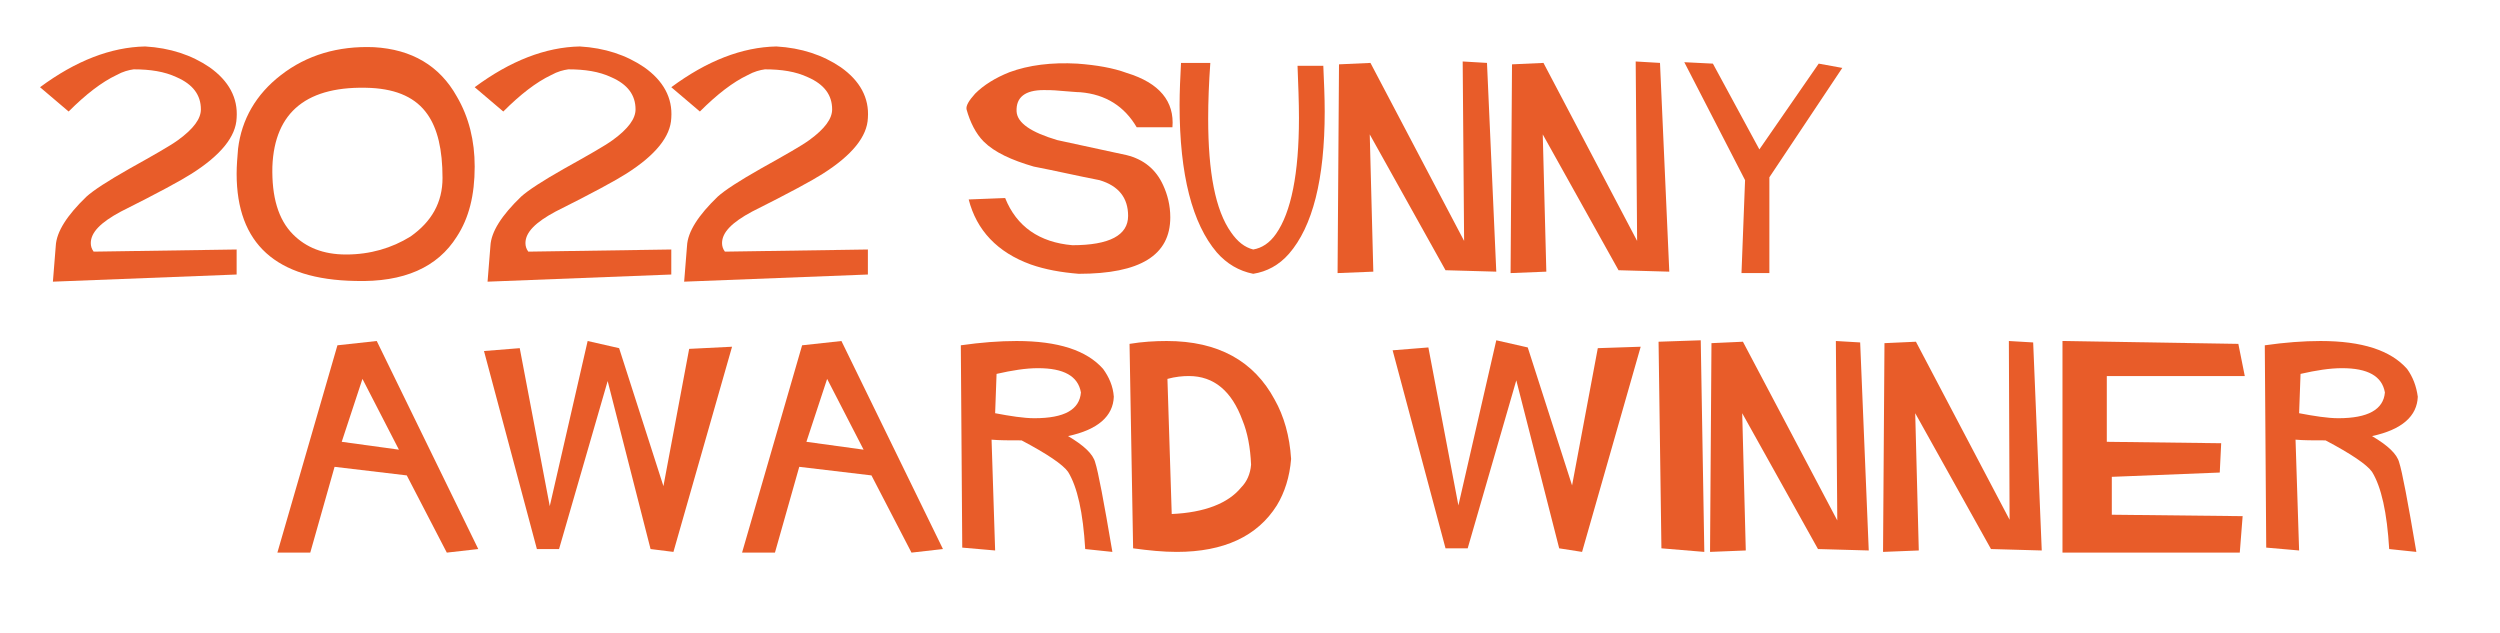
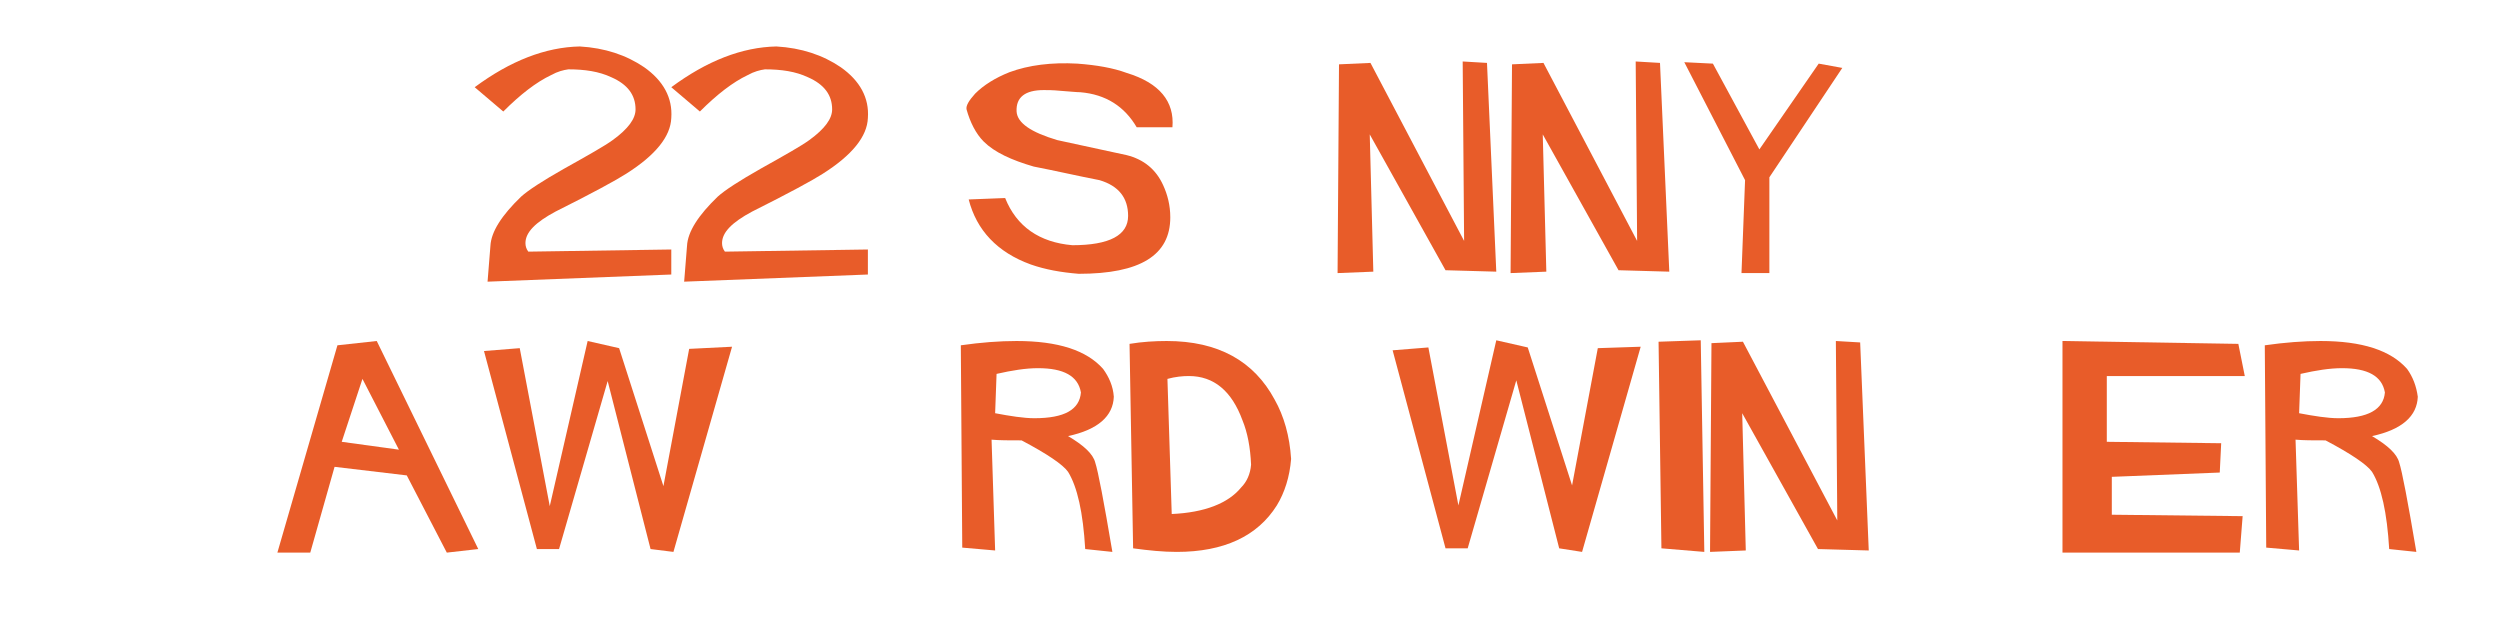
<svg xmlns="http://www.w3.org/2000/svg" xmlns:xlink="http://www.w3.org/1999/xlink" version="1.1" x="0px" y="0px" width="349.7px" height="88.5px" viewBox="0 0 349.7 88.5" style="enable-background:new 0 0 349.7 88.5;" xml:space="preserve">
  <style type="text/css"> .st0{display:none;clip-path:url(#SVGID_00000101801010140297728130000013147543248221733007_);} .st1{display:inline;fill:url(#SVGID_00000133487479223921576670000005499601126597462971_);} .st2{display:inline;fill:url(#SVGID_00000174574220289052204690000009952550248006222721_);} .st3{display:inline;fill:url(#SVGID_00000067932939733306394730000017428366747274357397_);} .st4{display:inline;fill:url(#SVGID_00000170997721987963915170000013038273598482845115_);} .st5{display:inline;fill:url(#SVGID_00000108274336354872274380000011775692156833643400_);} .st6{display:inline;fill:url(#SVGID_00000154399205805300864100000008884207779429684611_);} .st7{display:inline;fill:url(#SVGID_00000014629558046809942340000006051237398835962033_);} .st8{display:inline;fill:url(#SVGID_00000111913625151352265600000017169873015121511846_);} .st9{display:inline;fill:url(#SVGID_00000118392426274245434280000005022502010568258701_);} .st10{display:inline;fill:url(#SVGID_00000126288356368294620940000009348071836401512614_);} .st11{display:inline;fill:url(#SVGID_00000150081295586674805600000008221827351730198698_);} .st12{display:inline;fill:url(#SVGID_00000044172145075430313090000002646678357713203595_);} .st13{display:inline;fill:url(#SVGID_00000123439013775703266870000000061978296296614319_);} .st14{display:inline;fill:url(#SVGID_00000142865292395403059630000017388228040674414509_);} .st15{display:inline;fill:url(#SVGID_00000072259447998227019510000006222378816691247252_);} .st16{display:inline;fill:url(#SVGID_00000023266600364381974150000004708617076620860554_);} .st17{display:inline;fill:url(#SVGID_00000179640124278303714080000007820187907517885859_);} .st18{display:inline;fill:url(#SVGID_00000025435113805666040180000004237577307511346110_);} .st19{display:inline;fill:url(#SVGID_00000063615190272806853040000004503341437446634664_);} .st20{display:inline;fill:url(#SVGID_00000013915854490965707860000010790238253645594799_);} .st21{display:inline;fill:url(#SVGID_00000060728037939723662220000011489055840515955618_);} .st22{display:inline;fill:url(#SVGID_00000176010639674291574130000018199504065737823119_);} .st23{display:inline;fill:url(#SVGID_00000046304861608394494010000000829811663885209216_);} .st24{display:inline;fill:url(#SVGID_00000047061320368680530630000000377799076398823318_);} .st25{display:inline;fill:url(#SVGID_00000062912162958073765670000005440587583330098871_);} .st26{display:inline;fill:url(#SVGID_00000077284002891367267780000008814779846754380954_);} .st27{display:inline;fill:url(#SVGID_00000110447922629980957750000006837975186818535313_);} .st28{display:inline;fill:url(#SVGID_00000121990959343142536450000013115064405802627221_);} .st29{display:inline;fill:url(#SVGID_00000110468760231630645980000010911479161679324595_);} .st30{display:inline;fill:url(#SVGID_00000065068580063488932080000005520719523722795702_);} .st31{display:inline;fill:url(#SVGID_00000116229434808683630440000012430686088340563121_);} .st32{display:inline;fill:url(#SVGID_00000032607292658204633400000007650532477124700074_);} .st33{display:inline;fill:url(#SVGID_00000139293651092531072340000016579747586292617612_);} .st34{display:inline;fill:url(#SVGID_00000065047187422653698950000014786024168533369507_);} .st35{display:inline;fill:url(#SVGID_00000136413373485906984120000001181479802183777463_);} .st36{display:inline;fill:url(#SVGID_00000163063667151959533830000012892510748553859513_);} .st37{display:inline;fill:url(#SVGID_00000043435607177415514380000016313725186946746047_);} .st38{display:inline;fill:url(#SVGID_00000149355050411513655370000005810172370740951424_);} .st39{display:inline;fill:url(#SVGID_00000132770077344217165030000014994707797149643966_);} .st40{display:inline;fill:url(#SVGID_00000032616234190305043230000016545863976815616181_);} .st41{display:inline;fill:url(#SVGID_00000178166329119110748340000014667581192268343455_);} .st42{display:inline;fill:url(#SVGID_00000106148664893017092810000015803377183642126519_);} .st43{display:inline;fill:url(#SVGID_00000179610340172218556730000000503158771159308444_);} .st44{display:inline;fill:url(#SVGID_00000082357735456138420720000012113026420248217259_);} .st45{display:inline;fill:url(#SVGID_00000101103630454952544190000009253738826975858345_);} .st46{display:inline;fill:url(#SVGID_00000029008174535371466680000010443231259949895077_);} .st47{display:inline;fill:url(#SVGID_00000080178437950367675360000015304573254077379717_);} .st48{display:inline;fill:url(#SVGID_00000152968239548696741240000004182568762726192039_);} .st49{display:inline;fill:url(#SVGID_00000042696216738248301670000014749587172612126610_);} .st50{display:inline;fill:url(#SVGID_00000127033947493805567010000003277051799589576322_);} .st51{display:inline;fill:url(#SVGID_00000104697534060058057750000011841019951996010160_);} .st52{display:inline;fill:url(#SVGID_00000039855572358200622400000007758816658316115131_);} .st53{display:inline;fill:url(#SVGID_00000123420297232109342020000007352084271689696655_);} .st54{display:inline;fill:url(#SVGID_00000039116912447802353640000014618187629834177706_);} .st55{display:inline;fill:url(#SVGID_00000156583208414296649980000007690746587083356089_);} .st56{display:inline;fill:url(#SVGID_00000162311523732881393670000000023530768263215549_);} .st57{display:inline;fill:url(#SVGID_00000017480072433410068230000008034910725799896755_);} .st58{display:inline;fill:url(#SVGID_00000062182985606311992790000007839562710009551527_);} .st59{display:inline;fill:url(#SVGID_00000101783506611841074450000013377941414809962158_);} .st60{display:inline;fill:url(#SVGID_00000063592965739633368690000004205750459084748220_);} .st61{display:inline;fill:url(#SVGID_00000132049914247190026530000014190558490566893223_);} .st62{display:inline;fill:url(#SVGID_00000142164907306515692470000012805485982049087622_);} .st63{display:inline;fill:url(#SVGID_00000078003069503662865950000012463760278752722081_);} .st64{display:inline;fill:url(#SVGID_00000103260310870835011960000002937789030644895678_);} .st65{display:inline;fill:url(#SVGID_00000082343079908603424670000001266856436495926930_);} .st66{display:inline;fill:url(#SVGID_00000167388289006842258780000017868419182389218975_);} .st67{display:inline;fill:url(#SVGID_00000135688524592651848630000006901387103284625850_);} .st68{display:inline;fill:url(#SVGID_00000015334596790228024870000014675286895221060537_);} .st69{display:inline;fill:url(#SVGID_00000096776487519983695120000008527787120412444844_);} .st70{display:inline;fill:url(#SVGID_00000096747892509696027700000007723417480258477476_);} .st71{display:inline;fill:url(#SVGID_00000062193519687533256560000018198201049140487589_);} .st72{display:inline;fill:url(#SVGID_00000009575207118496658250000009770098587663690881_);} .st73{display:inline;fill:url(#SVGID_00000042712579761610600100000001120371816313844926_);} .st74{display:inline;fill:url(#SVGID_00000178895258584181613820000004924840597570900875_);} .st75{display:inline;fill:url(#SVGID_00000172409763358459534580000004824462238299433858_);} .st76{display:inline;fill:url(#SVGID_00000103257047764717040970000001318579381875811511_);} .st77{display:inline;fill:url(#SVGID_00000012473208934794538940000005548386131614766486_);} .st78{display:inline;fill:url(#SVGID_00000183236399594344118940000009593417692863490196_);} .st79{display:inline;fill:url(#SVGID_00000000936801771200196650000006947270917705874327_);} .st80{display:inline;fill:url(#SVGID_00000041284545860795260010000010158258185867841930_);} .st81{display:inline;fill:url(#SVGID_00000129199023389345554330000015231498795799073680_);} .st82{display:inline;fill:url(#SVGID_00000142871635027184732610000001019468045702288774_);} .st83{display:inline;fill:url(#SVGID_00000152967008320632082080000015871472662925152436_);} .st84{display:inline;fill:url(#SVGID_00000073695262746523249590000014265018504795854468_);} .st85{display:inline;fill:url(#SVGID_00000144325341895963351220000007142976407942482818_);} .st86{display:inline;fill:url(#SVGID_00000114790466891327614920000004079679810774154907_);} .st87{display:inline;fill:url(#SVGID_00000111907329992993501870000011680614468286078134_);} .st88{display:inline;fill:url(#SVGID_00000015338338499086382240000016163585447896106115_);} .st89{display:inline;fill:url(#SVGID_00000007404410740769334000000002617320118887760789_);} .st90{display:inline;fill:url(#SVGID_00000107556645628293548750000003680220260734619038_);} .st91{display:inline;fill:url(#SVGID_00000050636453522121314020000005369371088296220074_);} .st92{display:inline;fill:url(#SVGID_00000109714592785697910980000011191229682405780402_);} .st93{display:inline;fill:url(#SVGID_00000172428077029321536660000006272421636216742272_);} .st94{display:inline;fill:url(#SVGID_00000146500786824179510510000011072367073164676281_);} .st95{display:inline;fill:url(#SVGID_00000134941778174549075070000006282715450860574138_);} .st96{display:inline;fill:url(#SVGID_00000036243666779573733890000006436303072793412773_);} .st97{display:inline;fill:url(#SVGID_00000062872341032167731320000000111927885059472549_);} .st98{display:inline;fill:url(#SVGID_00000106846513496867739300000011674089729111572632_);} .st99{display:inline;fill:url(#SVGID_00000034790737995014478680000004703550289685384112_);} .st100{display:inline;fill:url(#SVGID_00000066477884751958905340000014533909791628450960_);} .st101{display:inline;fill:url(#SVGID_00000141430703637385277050000010073679137587477167_);} .st102{display:inline;fill:url(#SVGID_00000029007982638946171250000004282076178716845471_);} .st103{display:inline;fill:url(#SVGID_00000015339139055273150160000004771822463335291801_);} .st104{display:inline;fill:url(#SVGID_00000008132575977808827620000013971030072995855792_);} .st105{display:inline;fill:url(#SVGID_00000102520651098074854860000004594477023544823467_);} .st106{display:inline;fill:url(#SVGID_00000107556558810518258430000003367002662570791336_);} .st107{display:inline;fill:url(#SVGID_00000123424817966592153930000002876798202748676794_);} .st108{display:inline;fill:url(#SVGID_00000049179997857998530770000000461002247260245408_);} .st109{display:inline;fill:url(#SVGID_00000002357207668120932910000002164670139640160919_);} .st110{display:inline;fill:url(#SVGID_00000064320162467901628890000006757619963480740781_);} .st111{display:inline;fill:url(#SVGID_00000033346576784613947140000007151645821758182819_);} .st112{display:inline;fill:url(#SVGID_00000000204916814720706710000000324833060823946398_);} .st113{fill:#141520;} .st114{opacity:0.1;} .st115{opacity:0.74;} .st116{fill:#FFFFFF;} .st117{opacity:0.5;} .st118{opacity:0.49;} .st119{fill:#0CA7E0;} .st120{fill:#F7D720;} .st121{fill:#EB7796;} .st122{fill:none;stroke:#151621;stroke-miterlimit:10;} .st123{fill:none;stroke:#FFFFFF;stroke-miterlimit:10;} .st124{fill:#E85C29;} .st125{fill:#202C5D;} .st126{fill:#202D5D;} </style>
  <g id="panel_1">
    <g id="Layer_3"> </g>
  </g>
  <g id="Layer_4">
    <defs>
      <rect id="SVGID_1_" x="-313.6" y="-1634" width="720" height="522" />
    </defs>
    <clipPath id="SVGID_00000119078559255562911150000002377571526201172147_">
      <use xlink:href="#SVGID_1_" style="overflow:visible;" />
    </clipPath>
  </g>
  <g id="Layer_5">
    <g>
-       <path class="st124" d="M33.1,38.4l-25.7,1l0.4-5c0.1-2,1.6-4.3,4.3-6.9c1-0.9,3-2.2,6-3.9c3.4-1.9,5.7-3.2,6.8-4 c2.2-1.6,3.2-3,3.2-4.3c0-2-1.1-3.5-3.4-4.5c-1.7-0.8-3.7-1.1-6-1.1c-0.7,0.1-1.5,0.3-2.4,0.8c-2.1,1-4.3,2.7-6.7,5.1l-4-3.4 c5-3.7,9.9-5.6,14.7-5.7c3.5,0.2,6.5,1.2,9,2.9c2.7,1.9,4,4.3,3.8,7.1c-0.1,2.6-2.2,5.2-6.3,7.8c-1.4,0.9-4.7,2.7-9.9,5.3 c-2.8,1.5-4.2,2.9-4.2,4.4c0,0.4,0.1,0.8,0.4,1.2l20-0.3V38.4z" />
-       <path class="st124" d="M66.4,23.3c0,4-0.8,7.2-2.5,9.8c-2.7,4.3-7.4,6.4-14.2,6.2c-11.1-0.2-16.6-5.2-16.6-15 c0-1.1,0.1-2.3,0.2-3.5c0.5-4.1,2.5-7.6,6-10.3c3.6-2.8,8-4.1,13-3.9c5.3,0.3,9.2,2.6,11.6,6.9C65.6,16.4,66.4,19.7,66.4,23.3z M61.9,24.9c0-4-0.7-6.9-2.1-8.9c-1.6-2.3-4.2-3.5-7.9-3.7c-8.9-0.4-13.5,3.3-13.8,11c-0.1,4.2,0.8,7.4,2.9,9.5 c1.8,1.8,4.2,2.8,7.4,2.8c3.4,0,6.4-0.9,9-2.5C60.4,31,61.9,28.3,61.9,24.9z" />
      <path class="st124" d="M93.9,38.4l-25.7,1l0.4-5c0.1-2,1.6-4.3,4.3-6.9c1-0.9,3-2.2,6-3.9c3.4-1.9,5.7-3.2,6.8-4 c2.2-1.6,3.2-3,3.2-4.3c0-2-1.1-3.5-3.4-4.5c-1.7-0.8-3.7-1.1-6-1.1c-0.7,0.1-1.5,0.3-2.4,0.8c-2.1,1-4.3,2.7-6.7,5.1l-4-3.4 c5-3.7,9.9-5.6,14.7-5.7c3.5,0.2,6.5,1.2,9,2.9c2.7,1.9,4,4.3,3.8,7.1c-0.1,2.6-2.2,5.2-6.3,7.8c-1.4,0.9-4.7,2.7-9.9,5.3 c-2.8,1.5-4.2,2.9-4.2,4.4c0,0.4,0.1,0.8,0.4,1.2l20-0.3V38.4z" />
      <path class="st124" d="M121.4,38.4l-25.7,1l0.4-5c0.1-2,1.6-4.3,4.3-6.9c1-0.9,3-2.2,6-3.9c3.4-1.9,5.7-3.2,6.8-4 c2.2-1.6,3.2-3,3.2-4.3c0-2-1.1-3.5-3.4-4.5c-1.7-0.8-3.7-1.1-6-1.1c-0.7,0.1-1.5,0.3-2.4,0.8c-2.1,1-4.3,2.7-6.7,5.1l-4-3.4 c5-3.7,9.9-5.6,14.7-5.7c3.5,0.2,6.5,1.2,9,2.9c2.7,1.9,4,4.3,3.8,7.1c-0.1,2.6-2.2,5.2-6.3,7.8c-1.4,0.9-4.7,2.7-9.9,5.3 c-2.8,1.5-4.2,2.9-4.2,4.4c0,0.4,0.1,0.8,0.4,1.2l20-0.3V38.4z" />
      <path class="st124" d="M164,17.8h-5c-1.7-2.9-4.3-4.6-7.9-4.9c-0.5,0-1.4-0.1-2.8-0.2c-1-0.1-1.8-0.1-2.3-0.1c-2.6,0-3.9,1-3.8,3 c0.1,1.6,2,2.9,5.7,4c3.2,0.7,6.5,1.4,9.7,2.1c2.4,0.6,4.1,2,5.1,4.2c0.6,1.3,1,2.8,1,4.5c0,5.3-4.2,7.9-12.8,7.9 c-2.5-0.2-4.7-0.6-6.7-1.3c-4.7-1.7-7.6-4.8-8.7-9.1l5.1-0.2c1.6,4,4.8,6.2,9.4,6.6c5.2,0,7.8-1.4,7.8-4.1c0-2.5-1.3-4.2-4-5 c-3.1-0.6-6.1-1.3-9.2-1.9c-3.1-0.9-5.5-2-7-3.5c-1.1-1.1-1.9-2.7-2.4-4.5c-0.1-0.5,0.3-1.2,1.2-2.2c1.2-1.2,2.8-2.2,4.8-3 c2.7-1,5.9-1.4,9.5-1.2c2.7,0.2,5,0.6,6.9,1.3C162.2,11.6,164.3,14.2,164,17.8z" />
-       <path class="st124" d="M185.1,9.1c0.1,2.3,0.2,4.5,0.2,6.5c0,9.5-1.7,16.1-5,19.9c-1.4,1.6-3.1,2.5-5,2.8c-2-0.4-3.7-1.4-5.1-3 c-3.4-4-5.2-10.8-5.2-20.6c0-1.9,0.1-3.9,0.2-5.9h4.1c-0.2,2.8-0.3,5.4-0.3,7.8c0,7.5,1,12.8,3.2,15.9c0.9,1.3,1.9,2.1,3.1,2.4 c1.2-0.2,2.3-0.9,3.2-2.2c2.1-3,3.2-8.4,3.2-16.2c0-2.2-0.1-4.7-0.2-7.3H185.1z" />
      <path class="st124" d="M209.3,38l-7.1-0.2l-10.6-19l0.5,19.2l-5,0.2l0.2-29.2l4.4-0.2l13.1,24.9l-0.2-25.1l3.4,0.2L209.3,38z" />
      <path class="st124" d="M233.5,38l-7.1-0.2l-10.6-19l0.5,19.2l-5,0.2l0.2-29.2l4.4-0.2l13.1,24.9l-0.2-25.1l3.4,0.2L233.5,38z" />
      <path class="st124" d="M257.7,9.5l-10.2,15.3v13.4h-3.9l0.5-13l-8.5-16.5l4,0.2l6.5,12l8.3-12L257.7,9.5z" />
      <path class="st124" d="M66.9,76.8l-4.4,0.5l-5.6-10.8l-10.1-1.2l-3.4,12h-4.6l8.4-29l5.5-0.6L66.9,76.8z M55.8,62.9L50.7,53 l-2.9,8.8L55.8,62.9z" />
      <path class="st124" d="M102.4,48.5l-8.2,28.7L91,76.8l-6-23.5l-6.8,23.5h-3.1l-7.4-27.7l5-0.4l4.2,22.1l5.3-23.1l4.4,1L92.8,68 l3.6-19.2L102.4,48.5z" />
-       <path class="st124" d="M131.9,76.8l-4.4,0.5l-5.6-10.8l-10.1-1.2l-3.4,12h-4.6l8.4-29l5.5-0.6L131.9,76.8z M120.8,62.9l-5.1-9.9 l-2.9,8.8L120.8,62.9z" />
      <path class="st124" d="M155.8,55.5c-0.1,2.7-2.2,4.6-6.4,5.5c2.2,1.3,3.5,2.5,3.8,3.7c0.4,1.2,1.2,5.4,2.4,12.5l-3.8-0.4 c-0.3-5.1-1.1-8.7-2.4-10.8c-0.7-1-2.9-2.5-6.5-4.4c-1.7,0-3.1,0-4.2-0.1l0.5,15.5l-4.6-0.4l-0.2-28.3c2.8-0.4,5.4-0.6,7.8-0.6 c5.8,0,9.8,1.3,12.1,3.9C155.1,52.7,155.7,54,155.8,55.5z M151.2,54.9c-0.4-2.3-2.4-3.4-6-3.4c-1.7,0-3.6,0.3-5.8,0.8l-0.2,5.5 c2.1,0.4,4,0.7,5.5,0.7C148.9,58.5,151,57.3,151.2,54.9z" />
      <path class="st124" d="M180.6,64.2c-0.2,2.5-0.9,4.7-2,6.5c-2.7,4.3-7.4,6.5-14,6.5c-1.9,0-3.9-0.2-6.1-0.5l-0.5-28.6 c1.8-0.3,3.6-0.4,5.2-0.4c7.2,0,12.2,2.8,15.1,8.2C179.6,58.2,180.4,61,180.6,64.2z M175,65c-0.1-2.4-0.5-4.5-1.2-6.2 c-1.5-4.1-4-6.2-7.5-6.2c-0.9,0-1.9,0.1-3,0.4l0.6,18.9c4.6-0.2,7.9-1.5,9.7-3.7C174.4,67.4,174.9,66.3,175,65z" />
      <path class="st124" d="M229.5,48.5l-8.2,28.7l-3.2-0.5l-6-23.5l-6.8,23.5h-3.1l-7.4-27.7l5-0.4l4.2,22.1l5.3-23.1l4.4,1l6.2,19.3 l3.6-19.2L229.5,48.5z" />
      <path class="st124" d="M238.4,77.2l-6-0.5l-0.4-28.9l5.9-0.2L238.4,77.2z" />
      <path class="st124" d="M261.4,77l-7.1-0.2l-10.6-19l0.5,19.2l-5,0.2l0.2-29.2l4.4-0.2L257,72.8l-0.2-25.1l3.4,0.2L261.4,77z" />
-       <path class="st124" d="M285.6,77l-7.1-0.2l-10.6-19l0.5,19.2l-5,0.2l0.2-29.2l4.4-0.2l13.1,24.9L281,47.7l3.4,0.2L285.6,77z" />
      <path class="st124" d="M314,52.6h-19.3v9.2l16,0.2l-0.2,4.1l-15.1,0.6v5.3l18.3,0.2l-0.4,5.1h-24.8V47.7l24.6,0.4L314,52.6z" />
      <path class="st124" d="M338.2,55.5c-0.1,2.7-2.2,4.6-6.4,5.5c2.2,1.3,3.5,2.5,3.8,3.7c0.4,1.2,1.2,5.4,2.4,12.5l-3.8-0.4 c-0.3-5.1-1.1-8.7-2.4-10.8c-0.7-1-2.9-2.5-6.5-4.4c-1.7,0-3.1,0-4.2-0.1l0.5,15.5l-4.6-0.4l-0.2-28.3c2.8-0.4,5.4-0.6,7.8-0.6 c5.8,0,9.8,1.3,12.1,3.9C337.5,52.7,338,54,338.2,55.5z M333.6,54.9c-0.4-2.3-2.4-3.4-6-3.4c-1.7,0-3.6,0.3-5.8,0.8l-0.2,5.5 c2.1,0.4,4,0.7,5.5,0.7C331.2,58.5,333.4,57.3,333.6,54.9z" />
    </g>
  </g>
</svg>